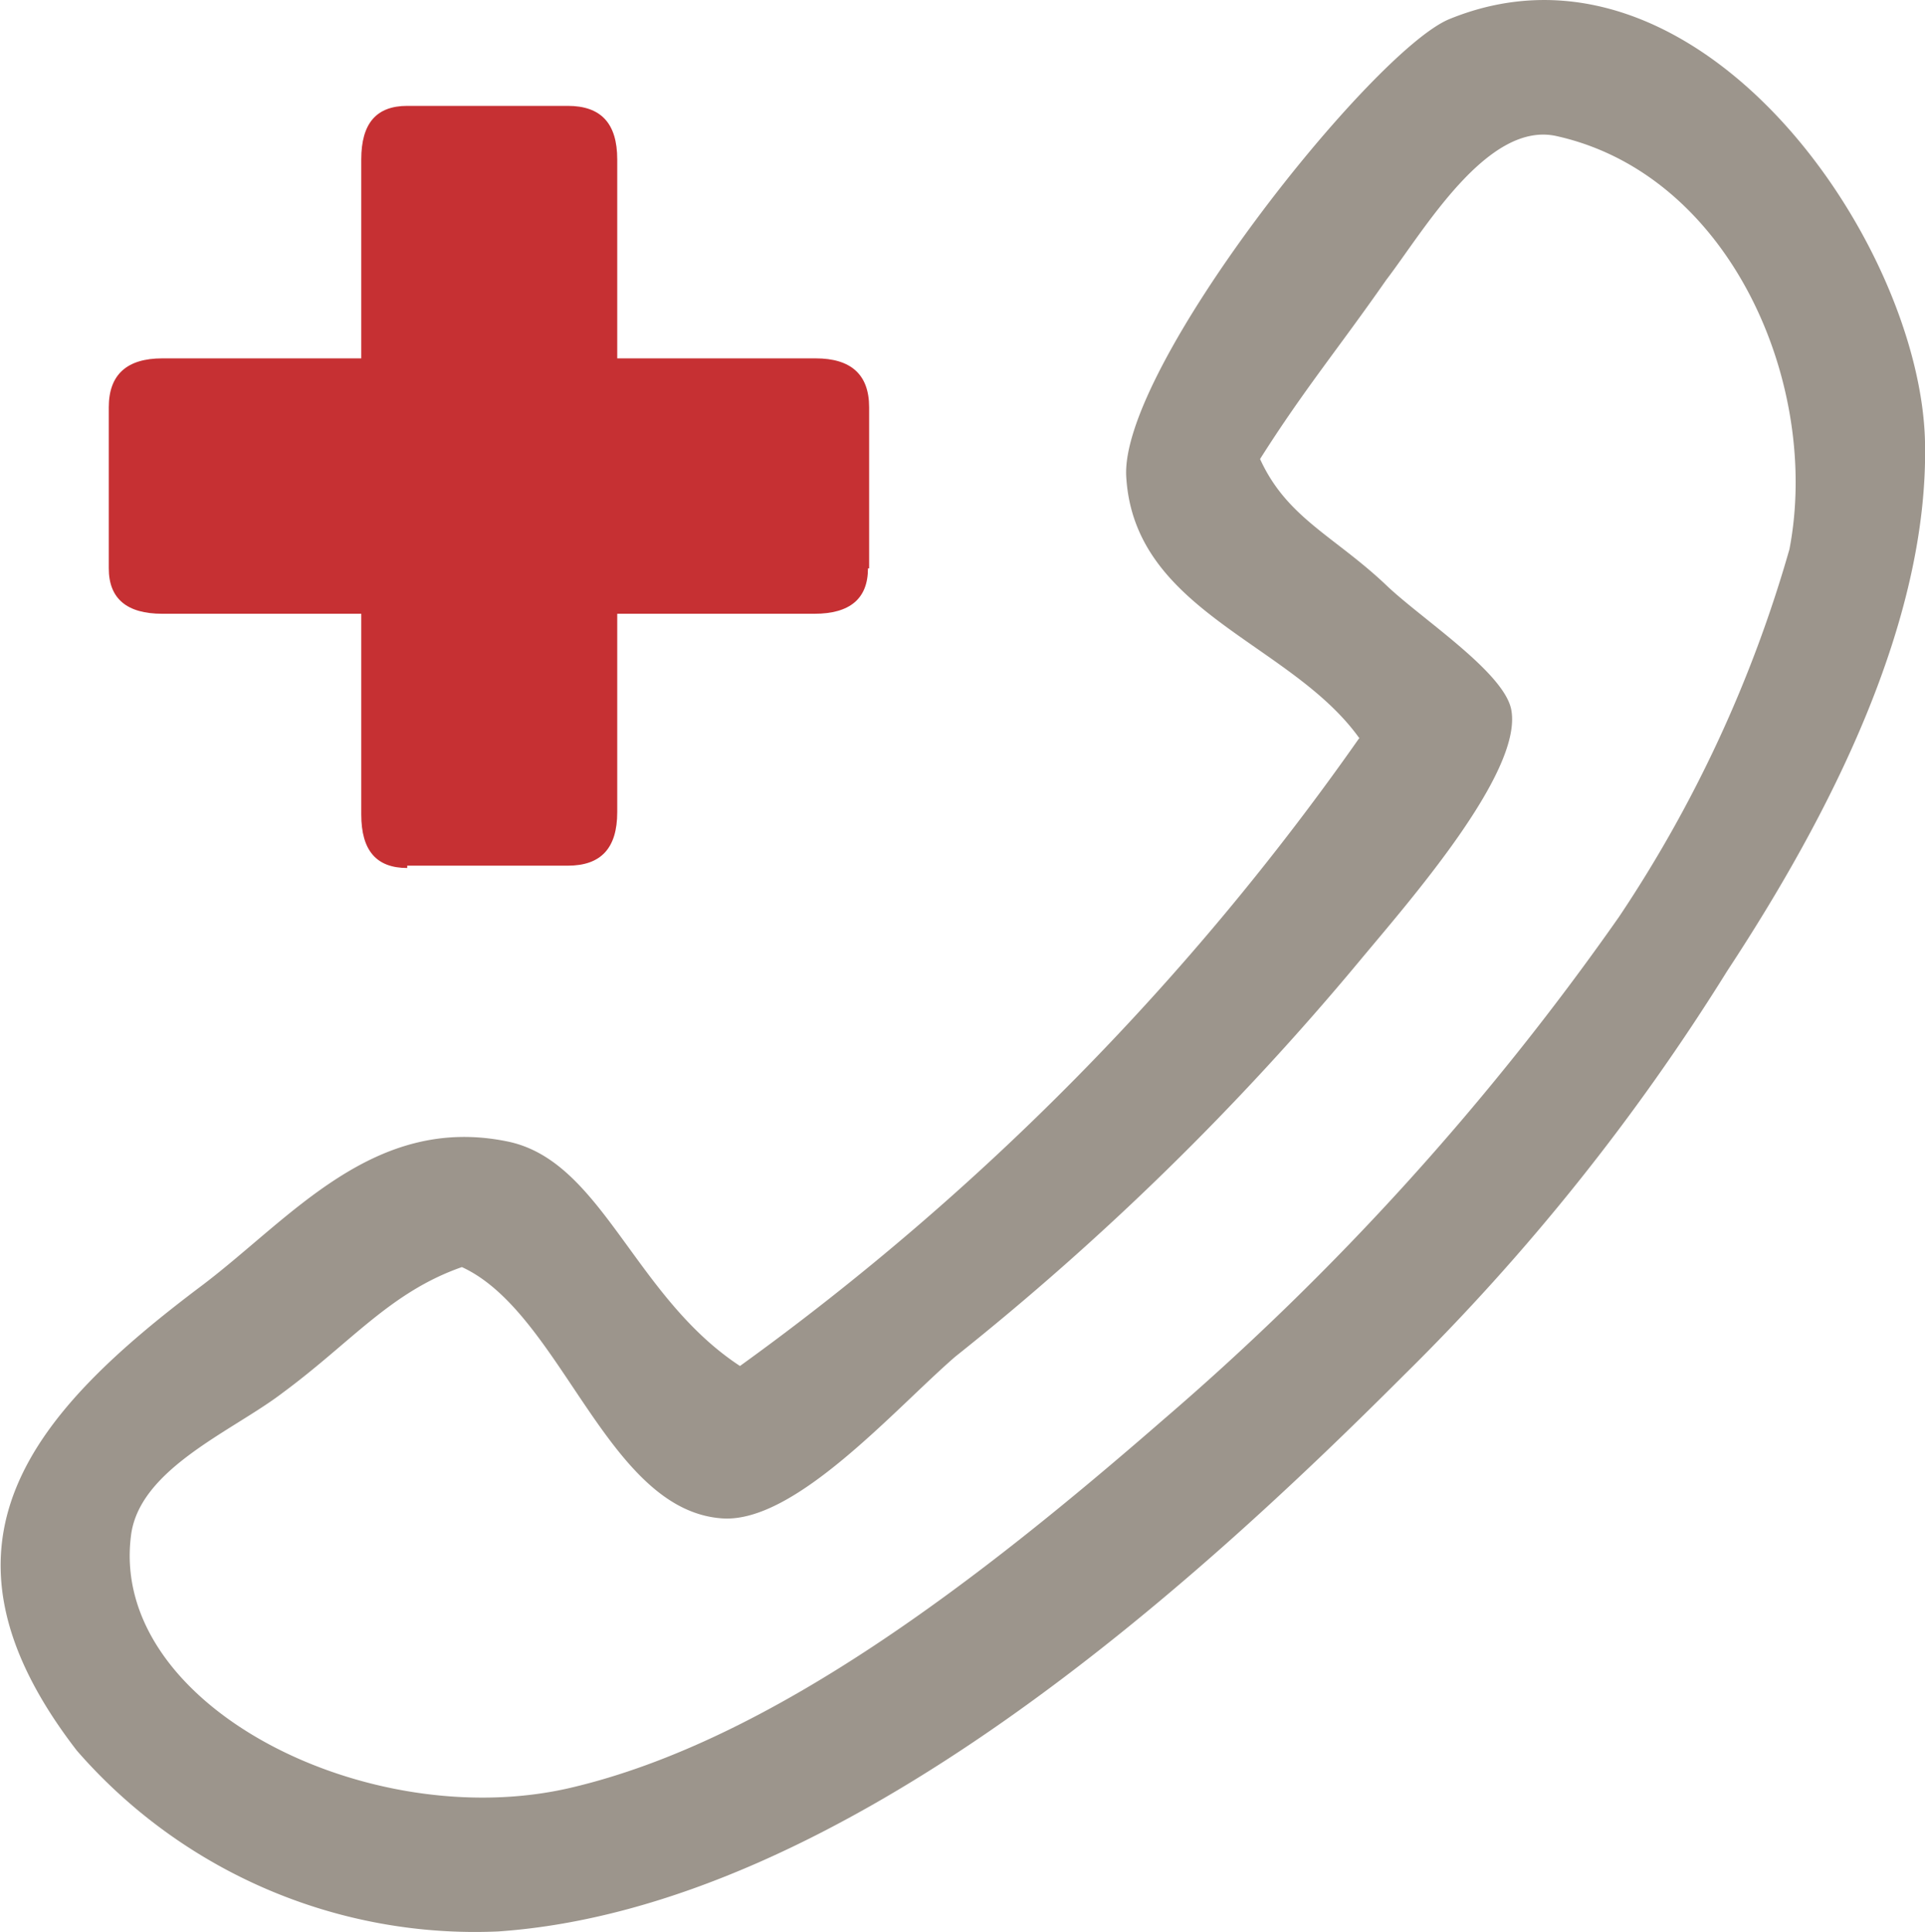
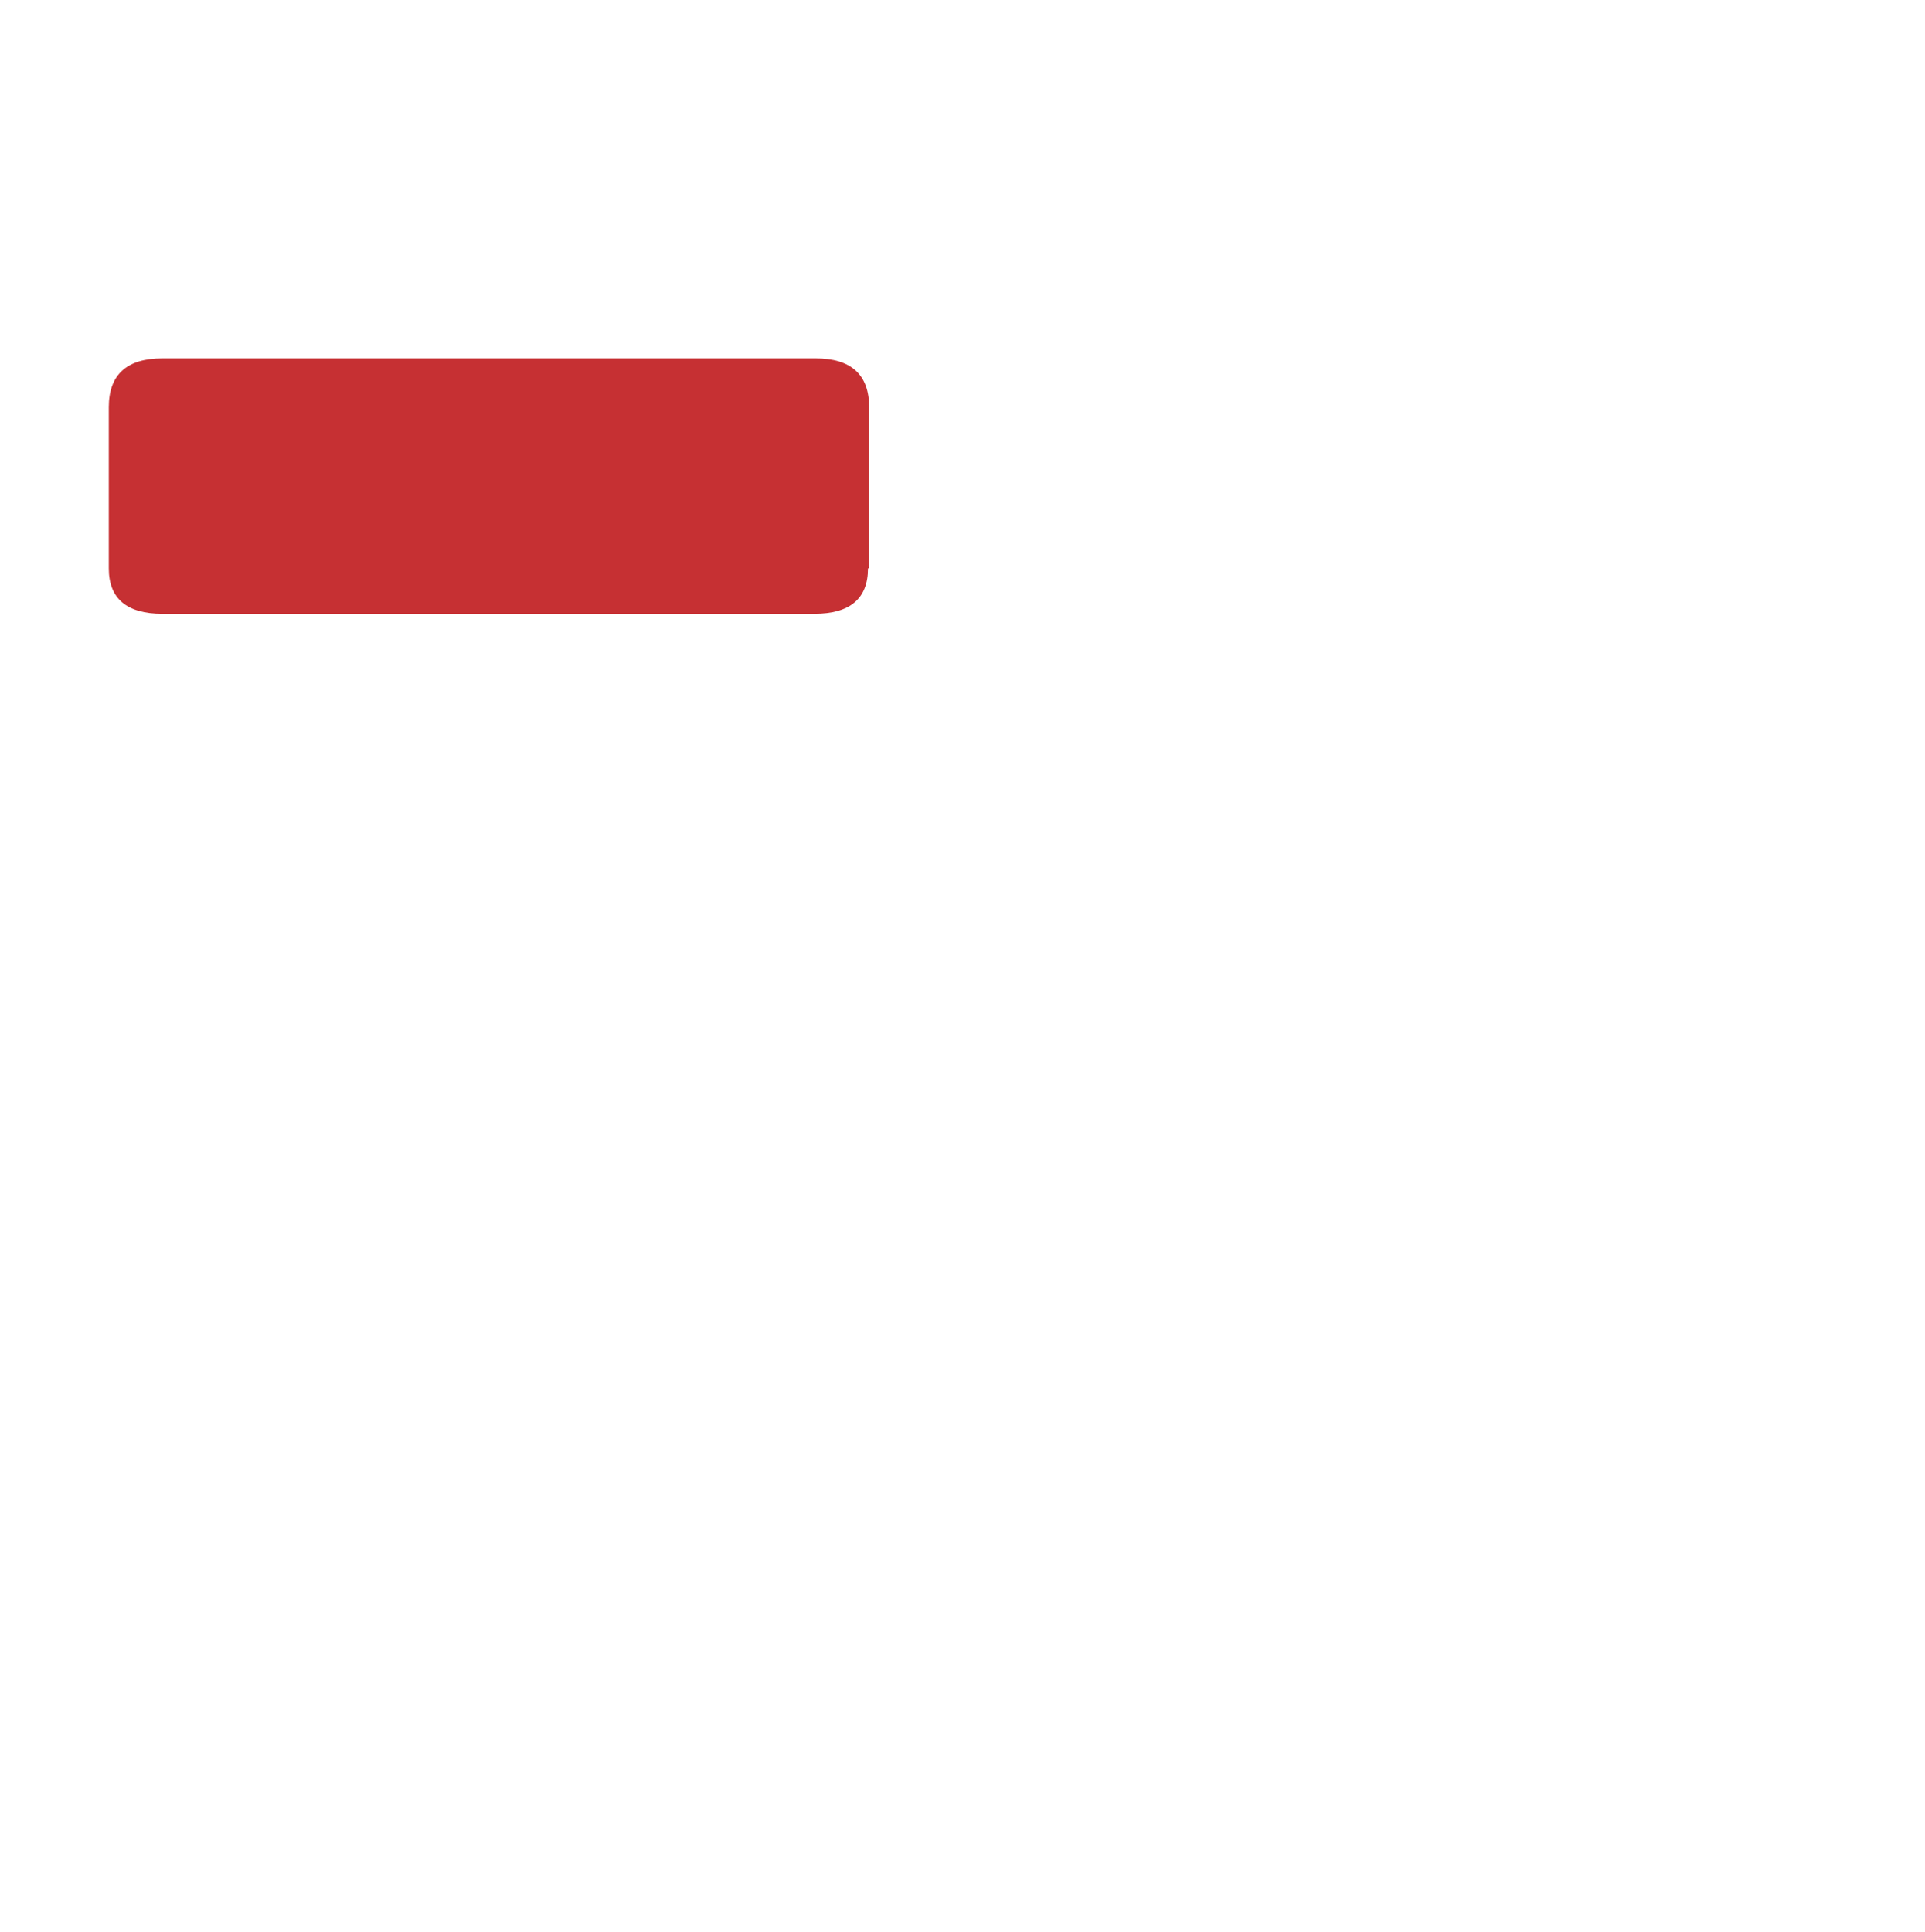
<svg xmlns="http://www.w3.org/2000/svg" id="Layer_1" data-name="Layer 1" viewBox="0 0 33.09 33.21">
-   <path d="M23.83,4.81c.65-.85,1.74-2.74,2.93-2.47,3,.67,4.54,4.29,4,7.1a22.39,22.39,0,0,1-2.93,6.32A46.74,46.74,0,0,1,20,24.4c-3.16,2.75-6.73,5.52-10.19,6.33s-7.92-1.4-7.56-4.32C2.38,25.25,4,24.6,4.86,23.94c1.18-.87,1.85-1.73,3.08-2.16,1.72.79,2.49,4.19,4.48,4.32,1.25.08,2.95-1.87,4-2.78a47.55,47.55,0,0,0,6.94-6.79c.83-1,2.81-3.24,2.62-4.32-.11-.65-1.56-1.58-2.16-2.16-.89-.84-1.7-1.15-2.16-2.16C22.42,6.69,23,6,23.83,4.81m-.46,7.87a45.51,45.51,0,0,1-10.65,10.8c-1.83-1.2-2.37-3.53-4-3.86-2.3-.47-3.72,1.32-5.24,2.47-2.93,2.2-4.9,4.45-2.16,8A9.07,9.07,0,0,0,8.56,33.2c5.95-.41,12.06-6.05,15.58-9.57a37.66,37.66,0,0,0,5.55-6.94c1.75-2.66,3.47-6,3.4-9.1-.08-3.45-3.93-9-8.18-7.26-1.32.55-5.67,6-5.55,7.87.14,2.32,2.82,2.84,4,4.48" fill="#9c958c" />
-   <path d="M7,14.88H9.76c.57,0,.85-.3.85-.92V2.74c0-.62-.28-.92-.85-.92H7c-.53,0-.79.3-.79.92V14c0,.62.26.92.79.92" fill="#c63033" />
  <path d="M14.94,9.77V7c0-.56-.31-.84-.92-.84H2.79c-.61,0-.92.28-.92.84V9.77c0,.52.31.78.92.78H14c.61,0,.92-.26.92-.78" fill="#c63033" />
</svg>